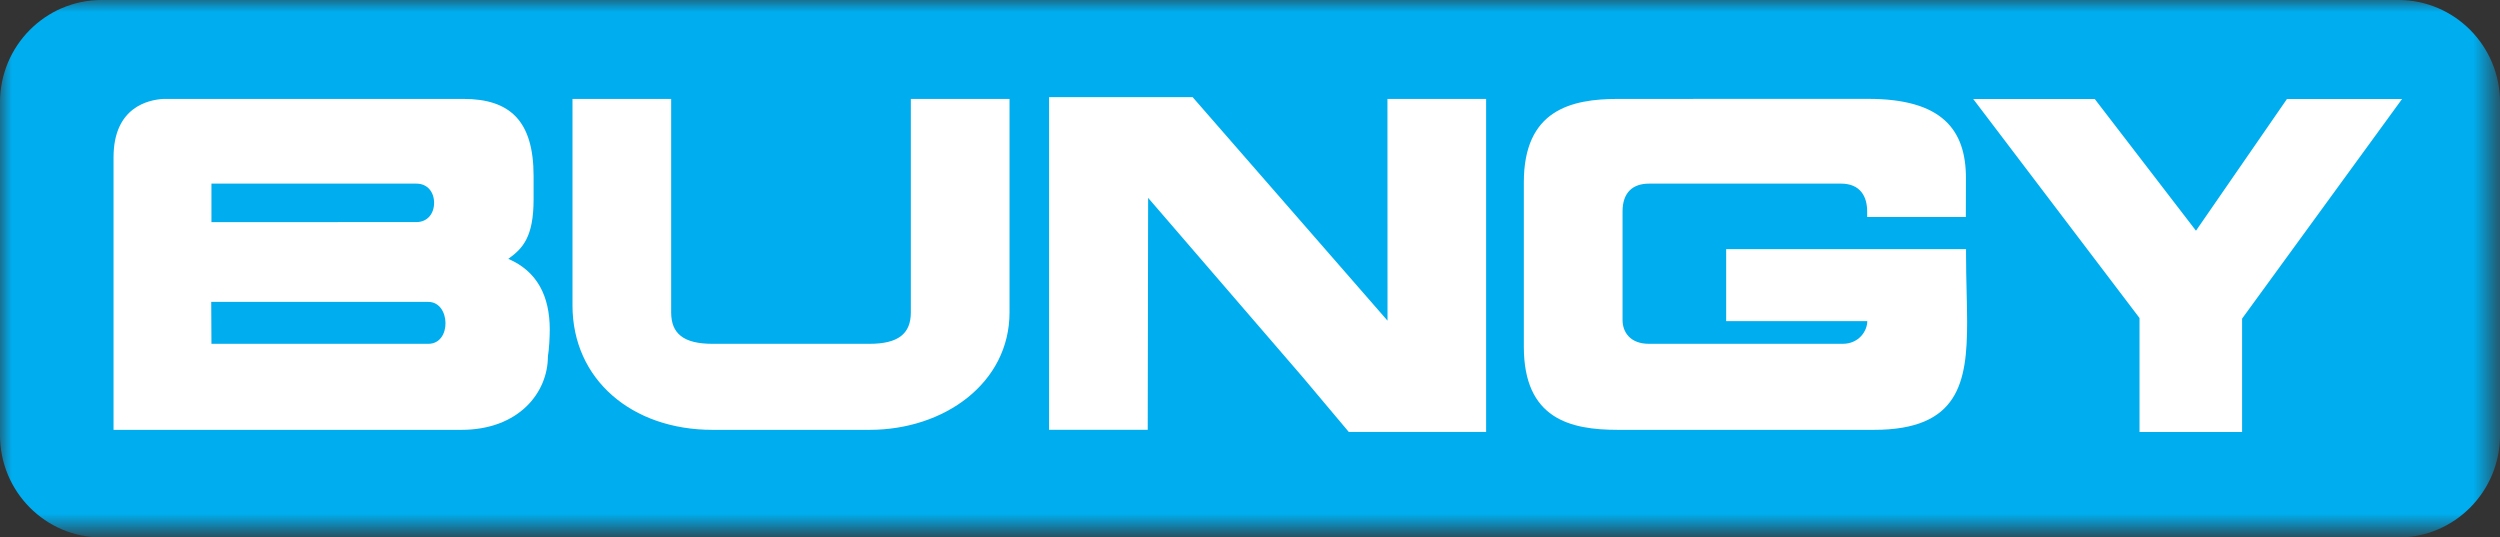
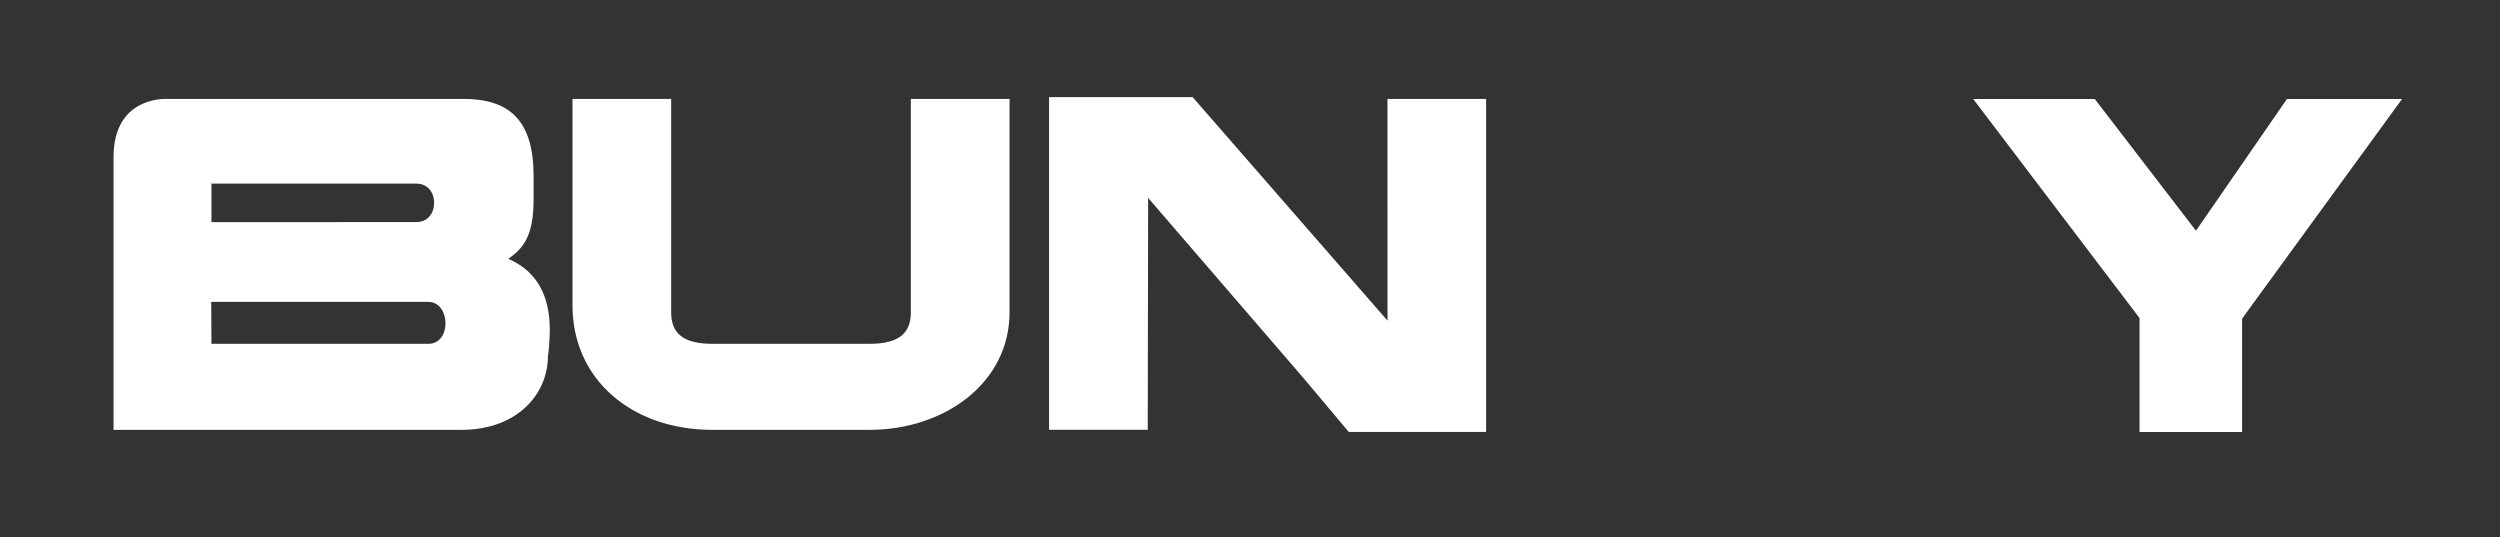
<svg xmlns="http://www.w3.org/2000/svg" version="1.1" id="Layer_1" x="0px" y="0px" width="104.613px" height="22.491px" viewBox="0 35.706 104.613 22.491" enable-background="new 0 35.706 104.613 22.491" xml:space="preserve">
  <rect x="0" y="35.706" width="104.613" height="22.491" fill="#333333" stroke="none" />
  <title>C0E79BD1-17B1-4EC1-A8BD-CFEB6E43873C</title>
  <desc>Created with sketchtool.</desc>
  <g id="Group-33" transform="translate(0, 0.511)">
    <g id="Group-14" transform="translate(0, 34.817)">
      <g id="Clip-13">
		</g>
      <defs>
        <filter id="Adobe_OpacityMaskFilter" filterUnits="userSpaceOnUse" x="0" y="0.378" width="104.613" height="22.491">
          <feColorMatrix type="matrix" values="1 0 0 0 0  0 1 0 0 0  0 0 1 0 0  0 0 0 1 0" />
        </filter>
      </defs>
      <mask maskUnits="userSpaceOnUse" x="0" y="0.378" width="104.613" height="22.491" id="mask-2">
        <g filter="url(#Adobe_OpacityMaskFilter)">
-           <polygon id="path-1" fill="#FFFFFF" points="0,0.378 104.613,0.378 104.613,22.869 0,22.869     " />
-         </g>
+           </g>
      </mask>
      <path id="Fill-12" mask="url(#mask-2)" fill="#00ADEE" d="M100.359,0.378H4.253C1.904,0.378,0,2.295,0,4.66v13.927    c0,2.365,1.904,4.282,4.253,4.282h96.106c2.35,0,4.254-1.917,4.254-4.282V4.66C104.613,2.295,102.709,0.378,100.359,0.378" />
    </g>
    <path id="Fill-15" fill="#FFFFFF" d="M42.244,39.334v8.934c0,2.953-2.725,4.914-5.859,4.914h-6.57   c-3.384,0-5.859-2.115-5.859-5.207v-8.641h4.129v8.934c0,0.881,0.511,1.314,1.729,1.314h6.57c1.219,0,1.73-0.434,1.73-1.314v-8.934   H42.244" />
-     <path id="Fill-17" fill="#FFFFFF" d="M77.031,42.878l-8.027,0.001c-0.676,0-1.108,0.364-1.108,1.165v4.542   c0,0.506,0.319,0.996,1.103,0.996h8.109c0.673,0,1.029-0.533,1.029-0.95h-5.905V45.62H82.27v0.226c0,1.115,0.045,1.945,0.045,2.82   c0,2.525-0.34,4.516-3.899,4.516H67.698c-1.999,0-3.933-0.463-3.933-3.478v-6.88c0-3.017,1.959-3.49,3.945-3.49l10.471-0.002   c3.086,0,4.084,1.294,4.084,3.313l-0.004,1.631h-4.129v-0.225C78.133,43.415,77.846,42.878,77.031,42.878" />
    <path id="Fill-19" fill="#FFFFFF" d="M54.529,50.997l-6.485-7.521l-0.017,9.705h-4.129V39.259h6.007l8.156,9.354l-0.003-9.278   h4.129V53.27H56.44C56.188,52.976,54.916,51.454,54.529,50.997" />
    <polygon id="Fill-21" fill="#FFFFFF" points="89.529,53.271 89.529,48.504 82.57,39.339 87.656,39.339 91.891,44.849    95.697,39.339 100.514,39.339 93.821,48.527 93.821,53.271  " />
    <path id="Fill-23" fill="#FFFFFF" d="M17.923,49.582H8.848l-0.009-1.754h9.084C18.854,47.828,18.909,49.582,17.923,49.582z    M8.848,42.879h8.577c0.465,0,0.74,0.355,0.74,0.805c0,0.447-0.275,0.804-0.74,0.804L8.848,44.49V42.879z M21.27,46.027   c0.604-0.433,1.058-0.911,1.058-2.486c0-0.64,0-0.505,0-0.982c0-2.312-0.991-3.225-2.938-3.225H7.13H6.839   c-0.633,0.036-2.088,0.345-2.088,2.444v6.271v5.133h14.554c2.397,0,3.622-1.555,3.622-3.072c0.052-0.289,0.078-0.842,0.078-1.127   C23.004,47.578,22.473,46.543,21.27,46.027z" />
  </g>
</svg>